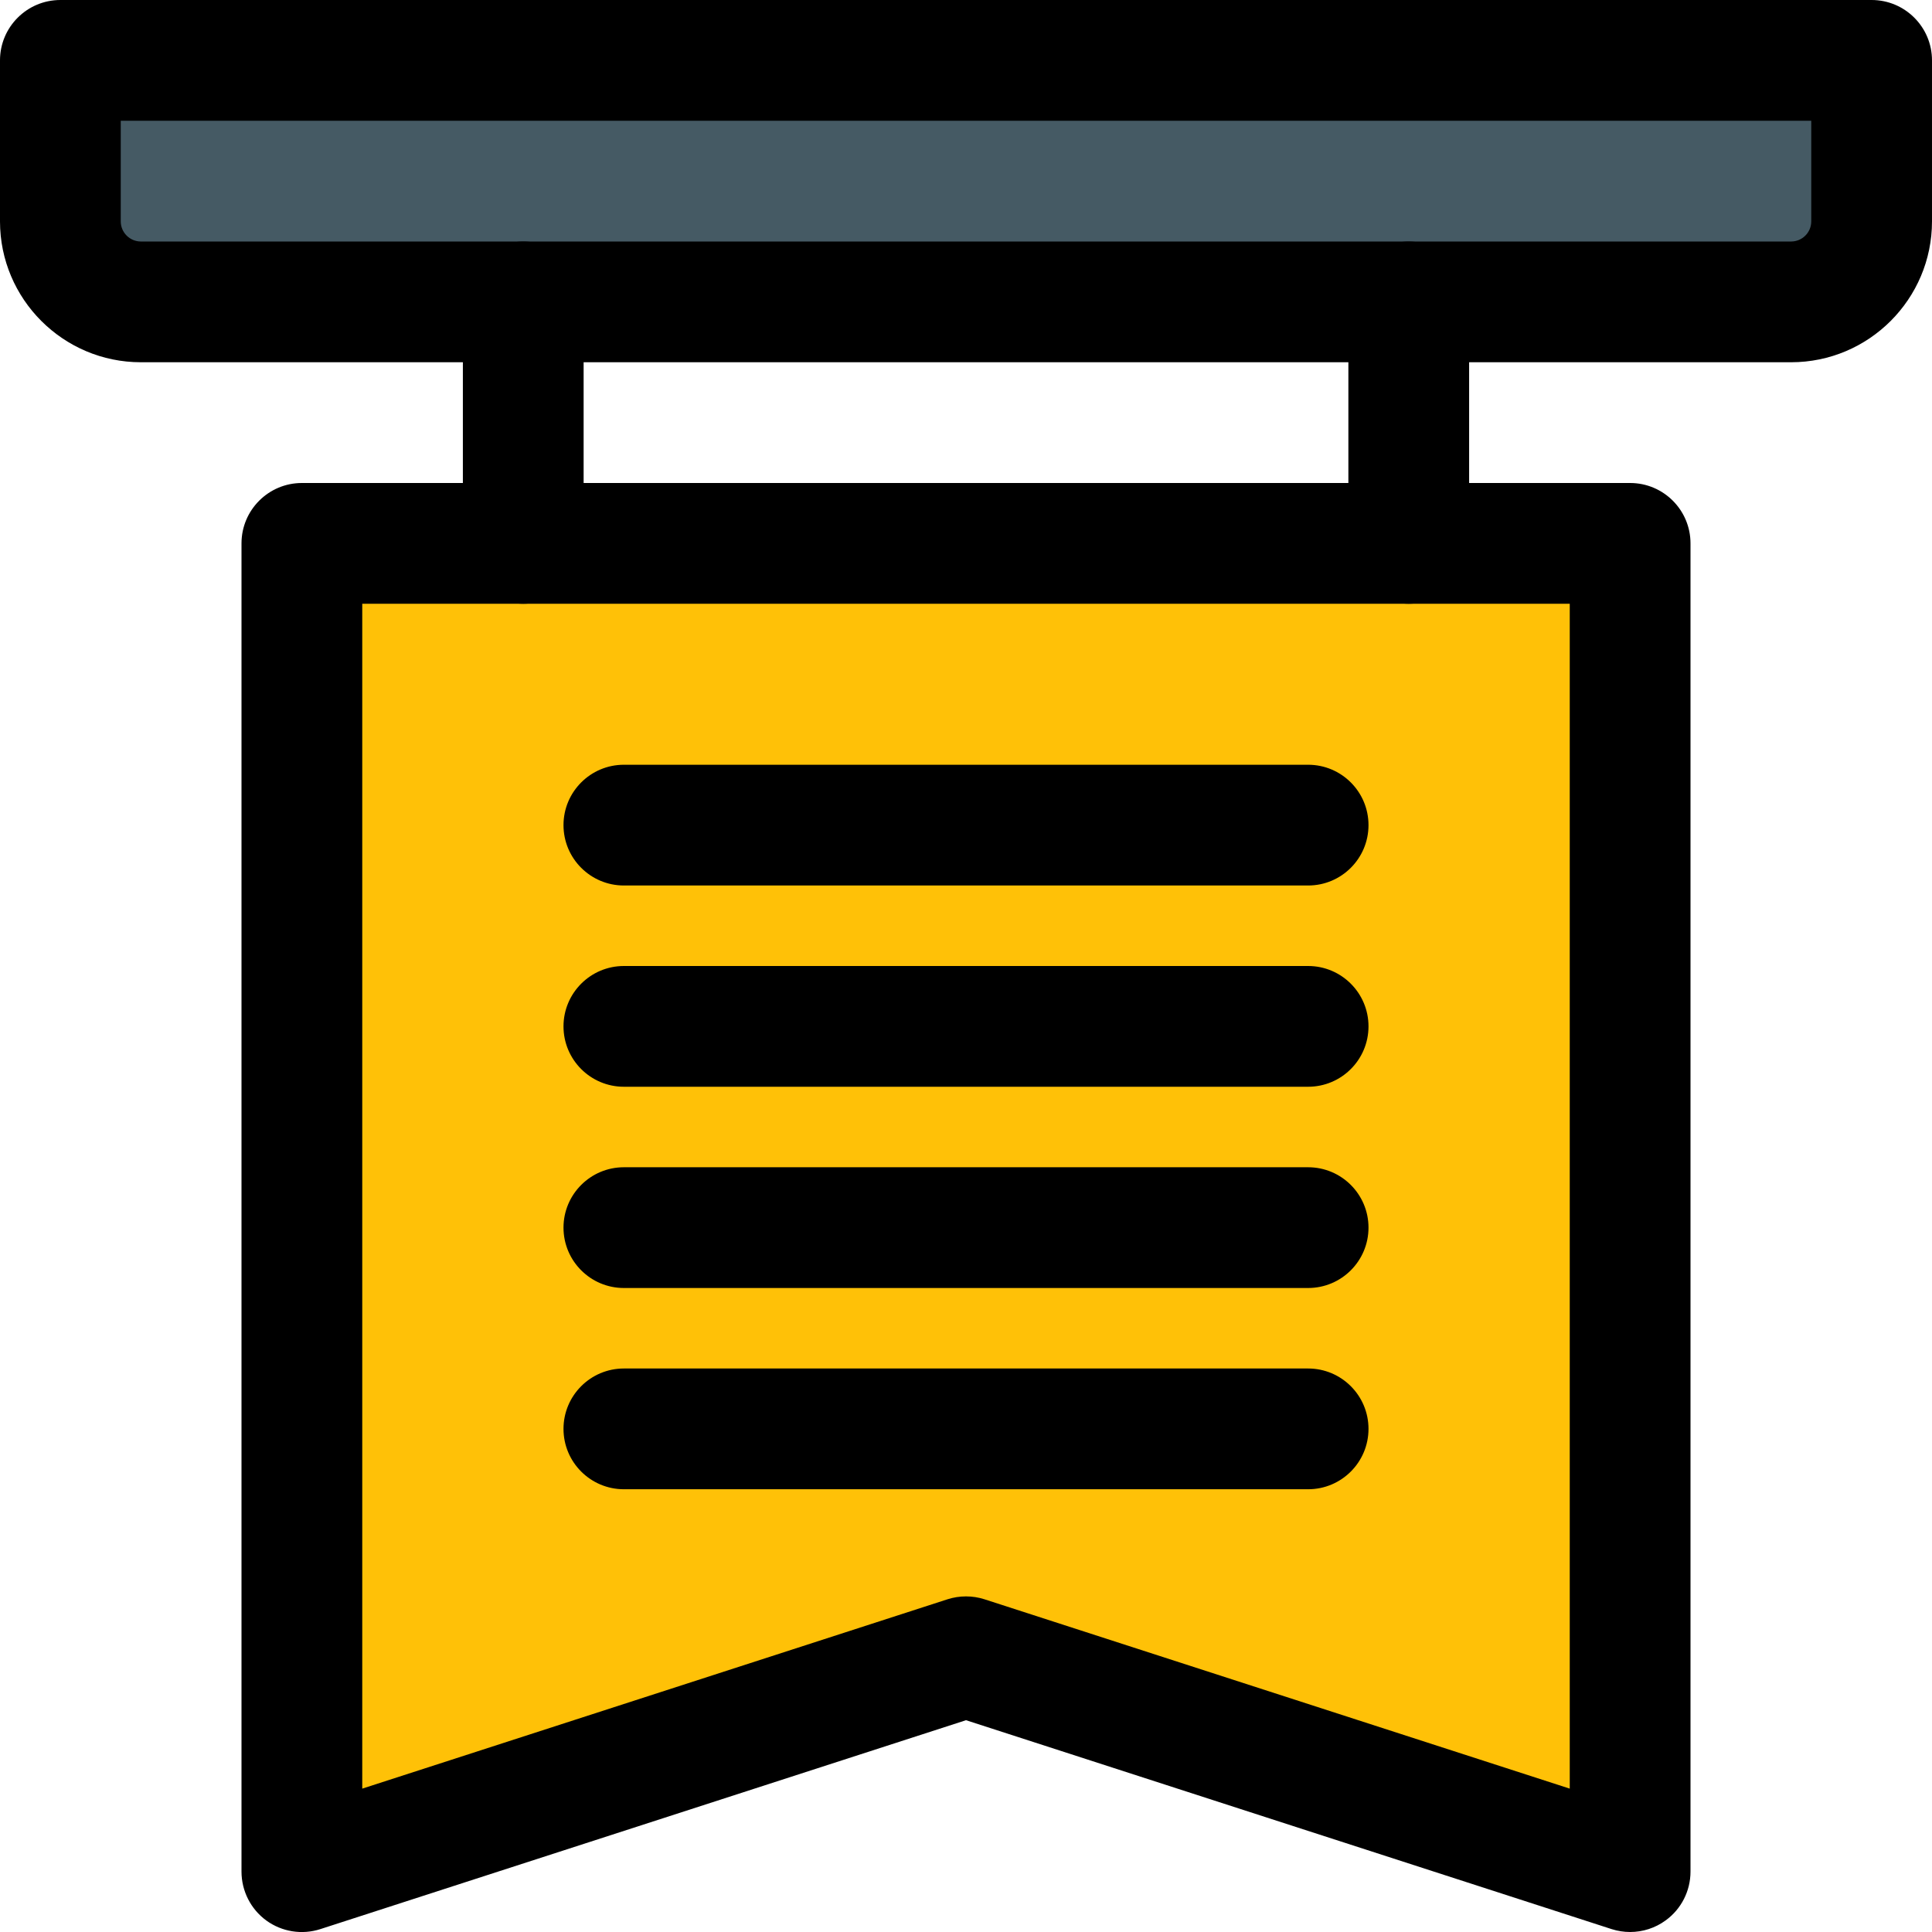
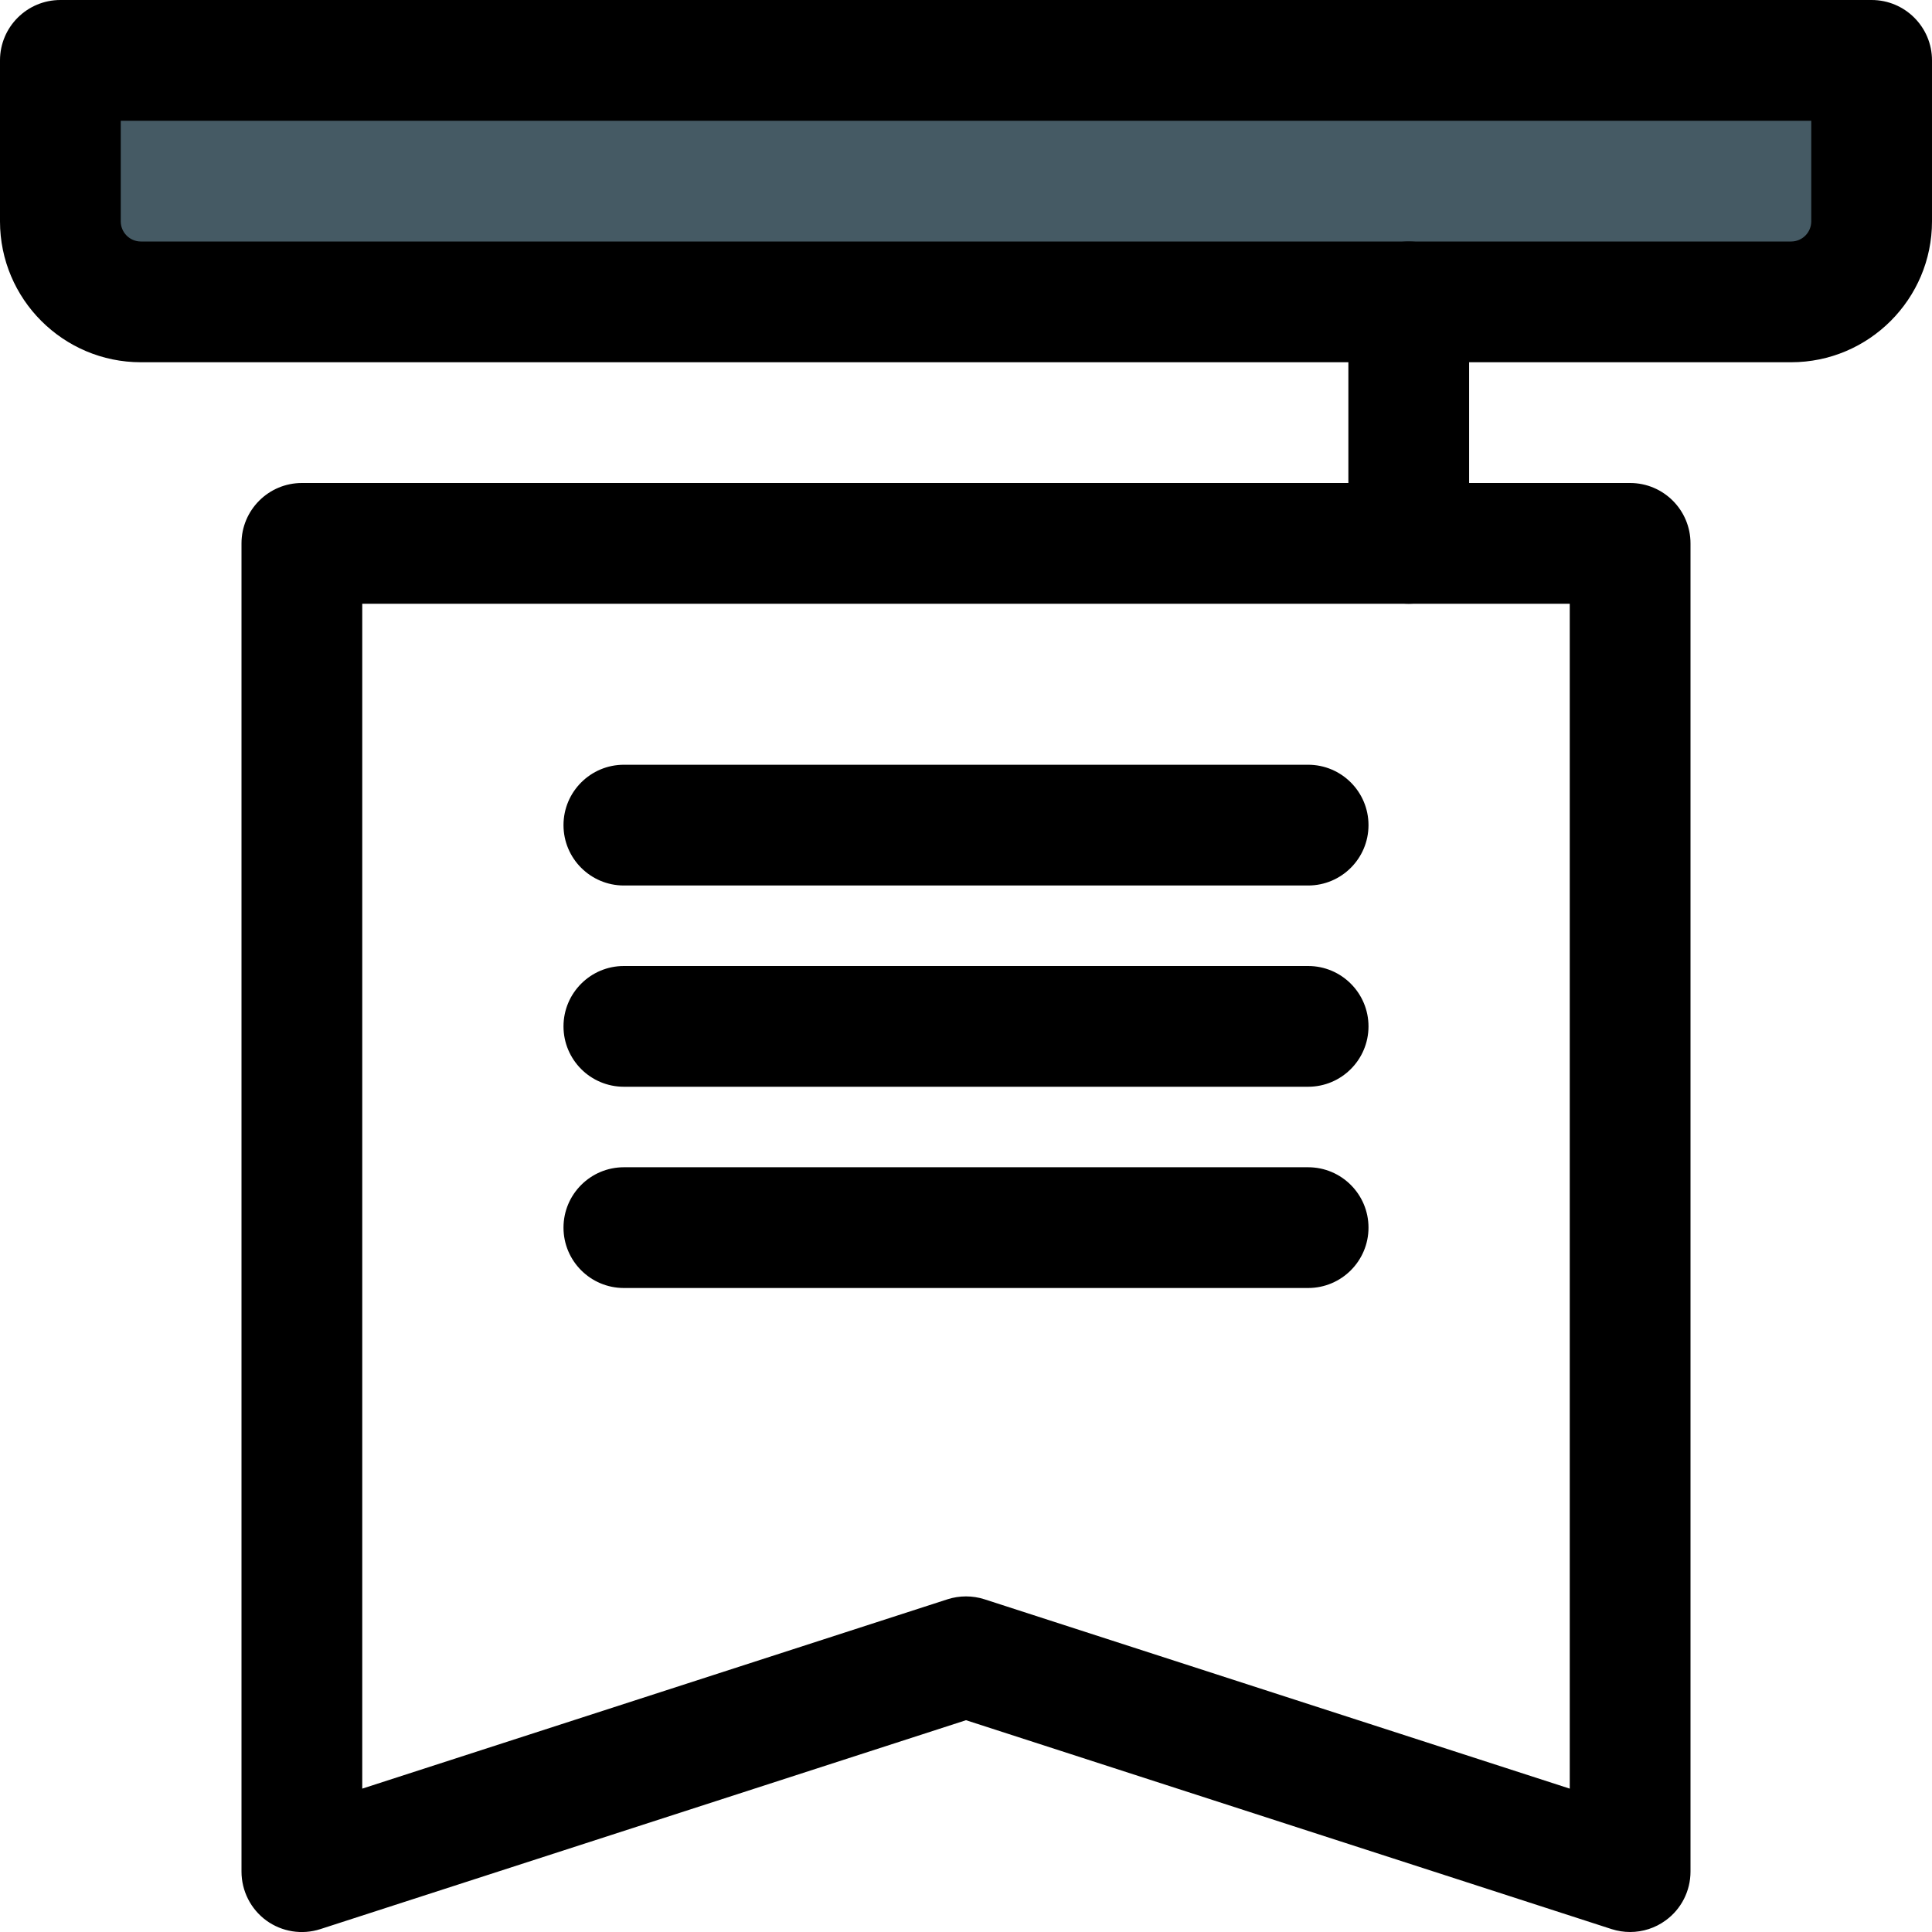
<svg xmlns="http://www.w3.org/2000/svg" height="512" viewBox="0 0 24 24" width="512">
  <g id="color">
    <g>
      <g>
-         <path d="m19.425 6.9h-14.85c-.373 0-.675.302-.675.675v14.85c0 .216.103.419.278.546s.399.163.605.097l7.217-2.336 7.217 2.335c.068.022.138.033.208.033.141 0 .28-.044.397-.129.174-.127.278-.33.278-.546v-14.85c0-.373-.302-.675-.675-.675z" fill="#ffc107" />
-       </g>
+         </g>
    </g>
    <g>
      <g>
        <path d="m22.125.45h-20.25c-.373 0-.675.302-.675.675v1.35c0 .868.707 1.575 1.575 1.575h18.45c.868 0 1.575-.707 1.575-1.575v-1.35c0-.373-.302-.675-.675-.675z" fill="#455a64" />
      </g>
    </g>
  </g>
  <g id="_x31_.5">
    <g>
      <g>
-         <path d="m6.5 7.5c-.414 0-.75-.336-.75-.75v-3c0-.414.336-.75.75-.75s.75.336.75.75v3c0 .414-.336.75-.75.75z" />
-       </g>
+         </g>
    </g>
    <g>
      <g>
        <path d="m17.5 7.5c-.414 0-.75-.336-.75-.75v-3c0-.414.336-.75.75-.75s.75.336.75.75v3c0 .414-.336.75-.75.75z" />
      </g>
    </g>
    <g>
      <g>
        <path d="m20.25 24c-.077 0-.155-.012-.23-.036l-8.02-2.595-8.02 2.595c-.228.074-.478.034-.672-.107-.193-.141-.308-.367-.308-.607v-16.5c0-.414.336-.75.75-.75h16.5c.414 0 .75.336.75.75v16.5c0 .24-.115.466-.309.606-.129.095-.285.144-.441.144zm-8.25-4.169c.078 0 .156.012.23.036l7.27 2.352v-14.719h-15v14.719l7.27-2.352c.074-.024.152-.036.23-.036z" />
      </g>
    </g>
    <g>
      <g>
        <path d="m22.25 4.5h-20.5c-.965 0-1.75-.785-1.75-1.75v-2c0-.414.336-.75.75-.75h22.5c.414 0 .75.336.75.75v2c0 .965-.785 1.75-1.75 1.75zm-20.75-3v1.25c0 .138.112.25.25.25h20.5c.138 0 .25-.112.25-.25v-1.25z" />
      </g>
    </g>
    <g>
      <g>
        <path d="m16.25 11h-8.5c-.414 0-.75-.336-.75-.75s.336-.75.75-.75h8.5c.414 0 .75.336.75.75s-.336.75-.75.75z" />
      </g>
    </g>
    <g>
      <g>
        <path d="m16.25 13.5h-8.5c-.414 0-.75-.336-.75-.75s.336-.75.75-.75h8.5c.414 0 .75.336.75.75s-.336.75-.75.75z" />
      </g>
    </g>
    <g>
      <g>
        <path d="m16.25 16h-8.5c-.414 0-.75-.336-.75-.75s.336-.75.75-.75h8.5c.414 0 .75.336.75.75s-.336.75-.75.75z" />
      </g>
    </g>
    <g>
      <g>
-         <path d="m16.25 18.5h-8.5c-.414 0-.75-.336-.75-.75s.336-.75.75-.75h8.5c.414 0 .75.336.75.75s-.336.75-.75.75z" />
-       </g>
+         </g>
    </g>
  </g>
</svg>